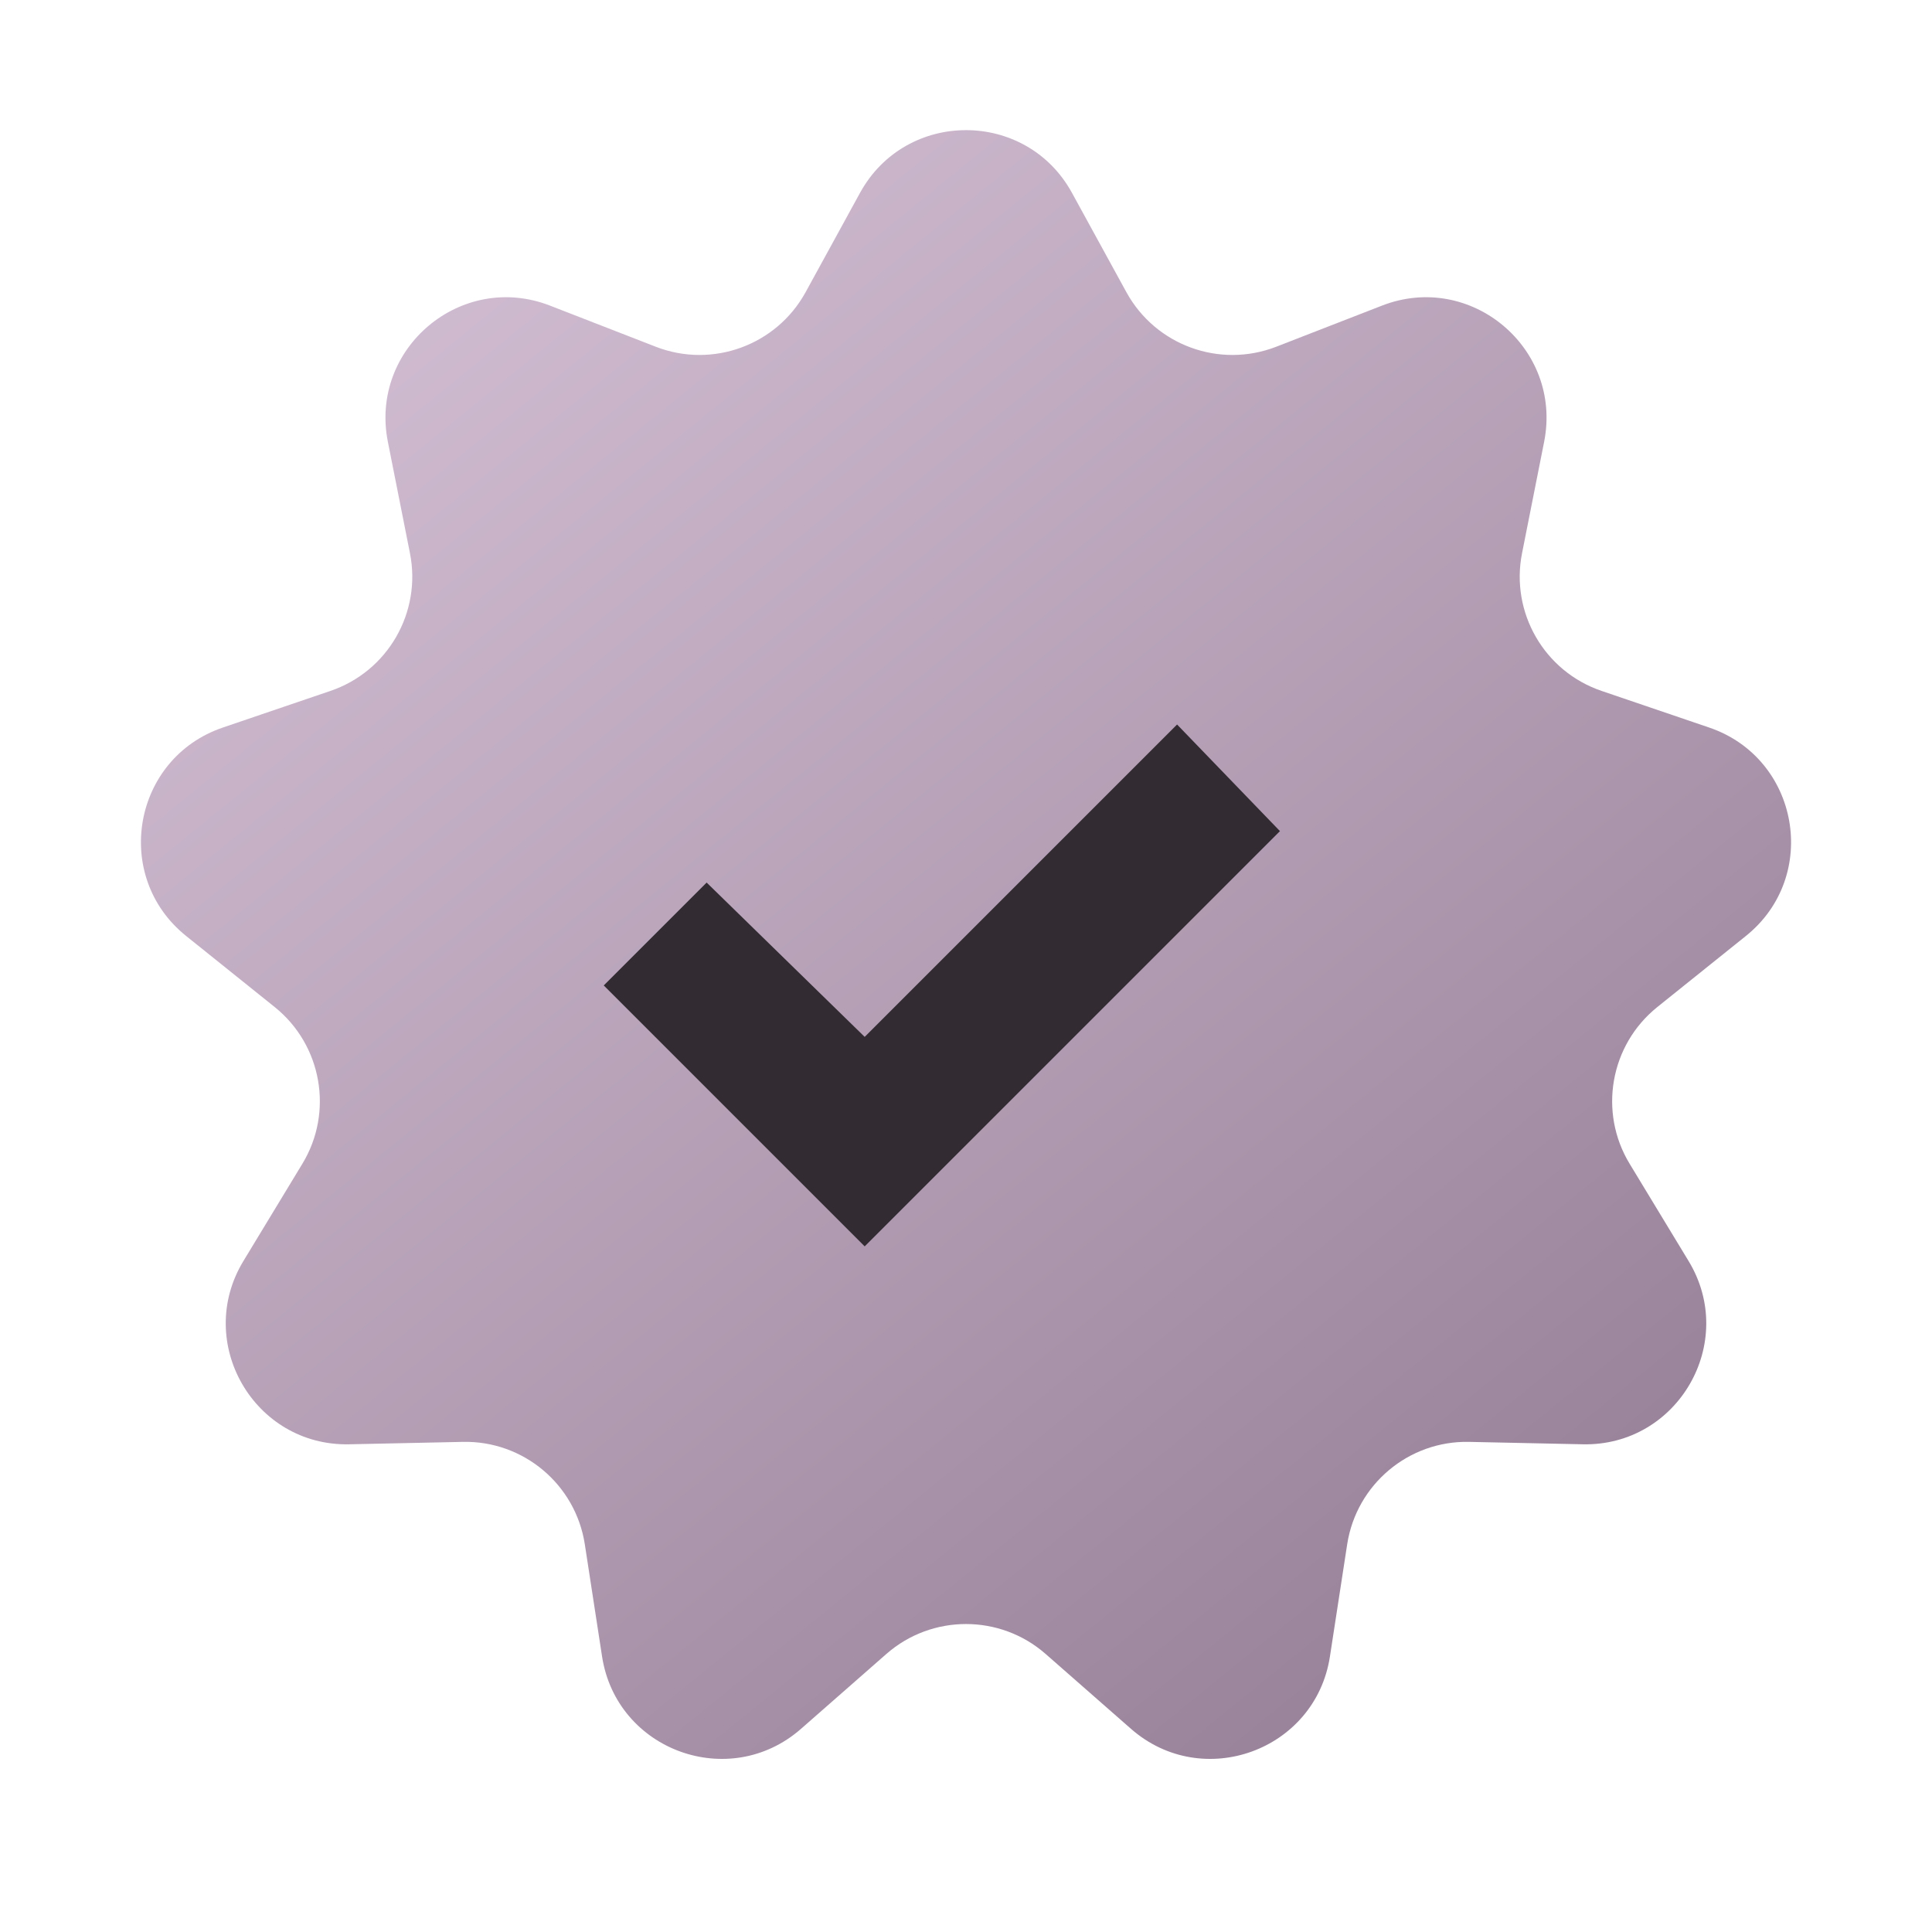
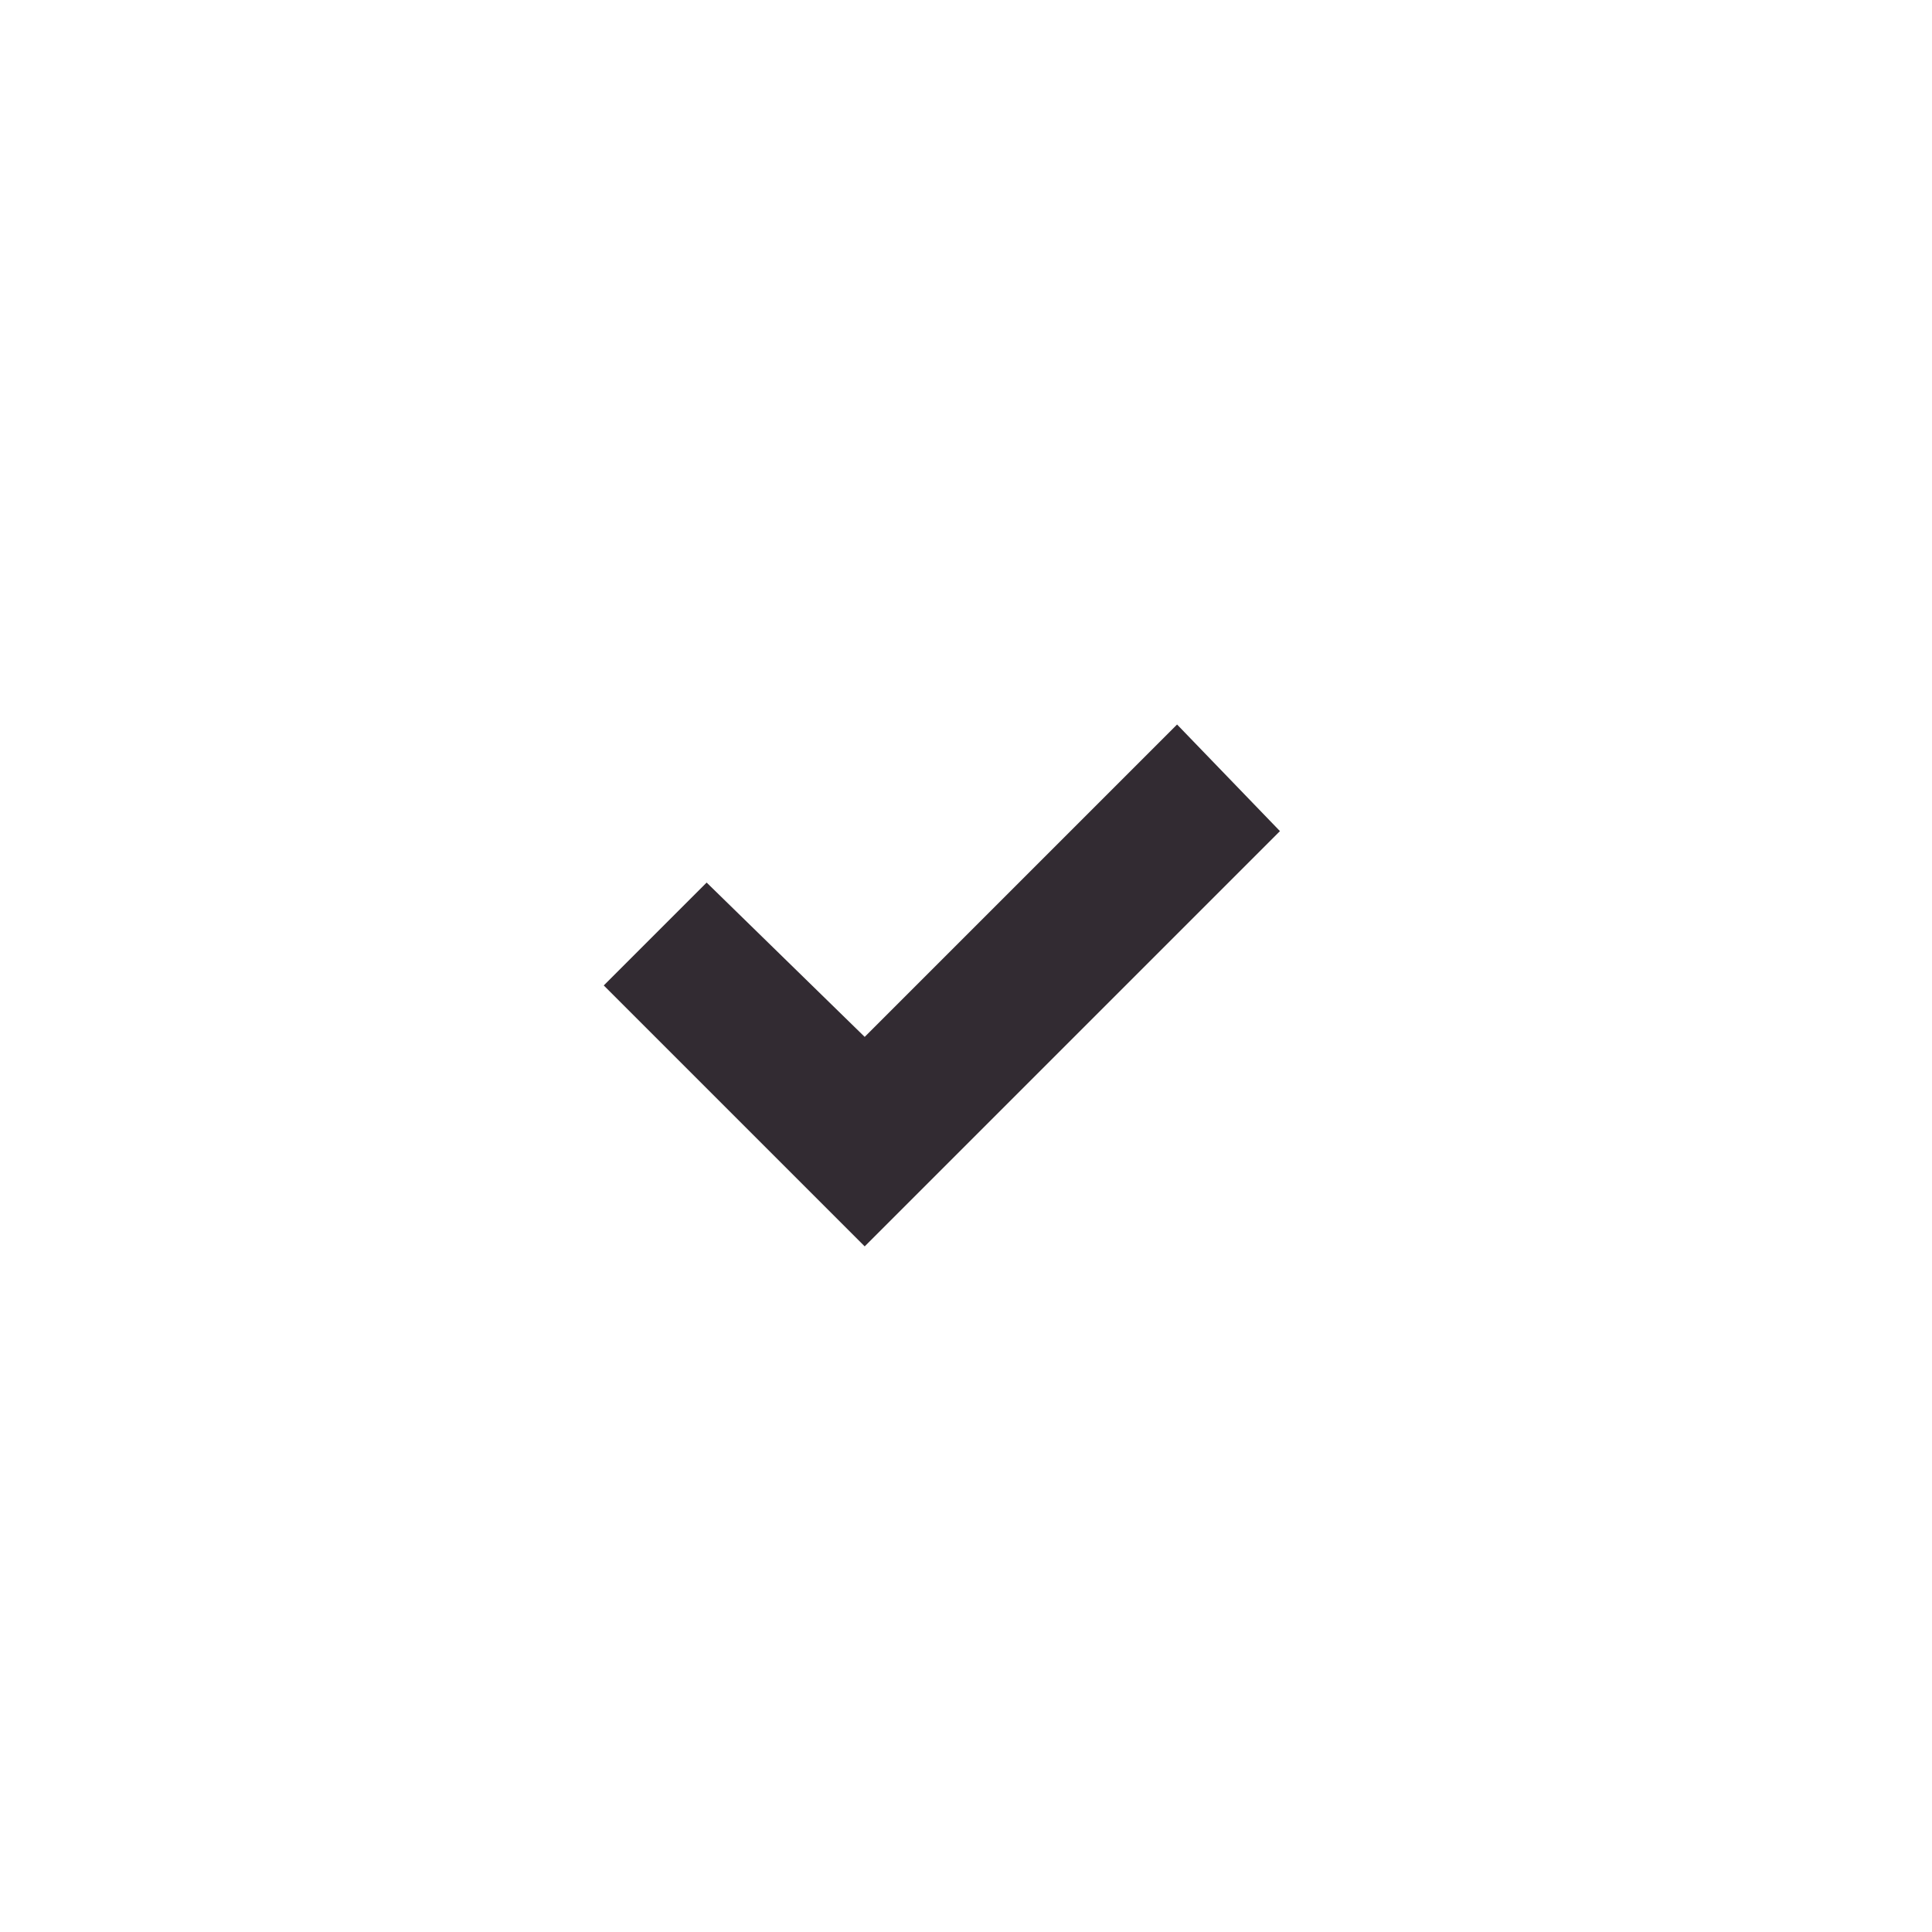
<svg xmlns="http://www.w3.org/2000/svg" width="16" height="16" viewBox="0 0 16 16" fill="none">
-   <path d="M7.123 1.596C7.503 0.905 8.497 0.905 8.877 1.596L9.329 2.421C9.571 2.86 10.1 3.053 10.568 2.872L11.445 2.531C12.18 2.245 12.941 2.884 12.788 3.658L12.605 4.581C12.507 5.072 12.789 5.561 13.264 5.722L14.154 6.025C14.901 6.279 15.074 7.257 14.459 7.751L13.725 8.34C13.334 8.654 13.236 9.21 13.496 9.638L13.984 10.443C14.393 11.117 13.896 11.978 13.108 11.961L12.167 11.941C11.666 11.93 11.234 12.293 11.157 12.788L11.014 13.718C10.894 14.498 9.96 14.837 9.367 14.318L8.659 13.697C8.282 13.367 7.718 13.367 7.341 13.697L6.633 14.318C6.04 14.837 5.106 14.498 4.986 13.718L4.843 12.788C4.766 12.293 4.334 11.93 3.833 11.941L2.892 11.961C2.104 11.978 1.607 11.117 2.016 10.443L2.504 9.638C2.764 9.21 2.666 8.654 2.275 8.34L1.541 7.751C0.926 7.257 1.099 6.279 1.846 6.025L2.736 5.722C3.211 5.561 3.493 5.072 3.395 4.581L3.212 3.658C3.059 2.884 3.82 2.245 4.555 2.531L5.432 2.872C5.9 3.053 6.429 2.86 6.671 2.421L7.123 1.596Z" fill="url(#paint0_linear_8372_169887)" />
  <path d="M10.6 6.883L7.161 10.322L5 8.161L5.852 7.309L7.161 8.587L9.748 6L10.6 6.883Z" fill="#322B32" />
  <defs>
    <linearGradient id="paint0_linear_8372_169887" x1="1" y1="-1.45286e-07" x2="14" y2="16" gradientUnits="userSpaceOnUse">
      <stop stop-color="#DDC9DE" />
      <stop offset="1" stop-color="#8C768E" />
    </linearGradient>
  </defs>
</svg>